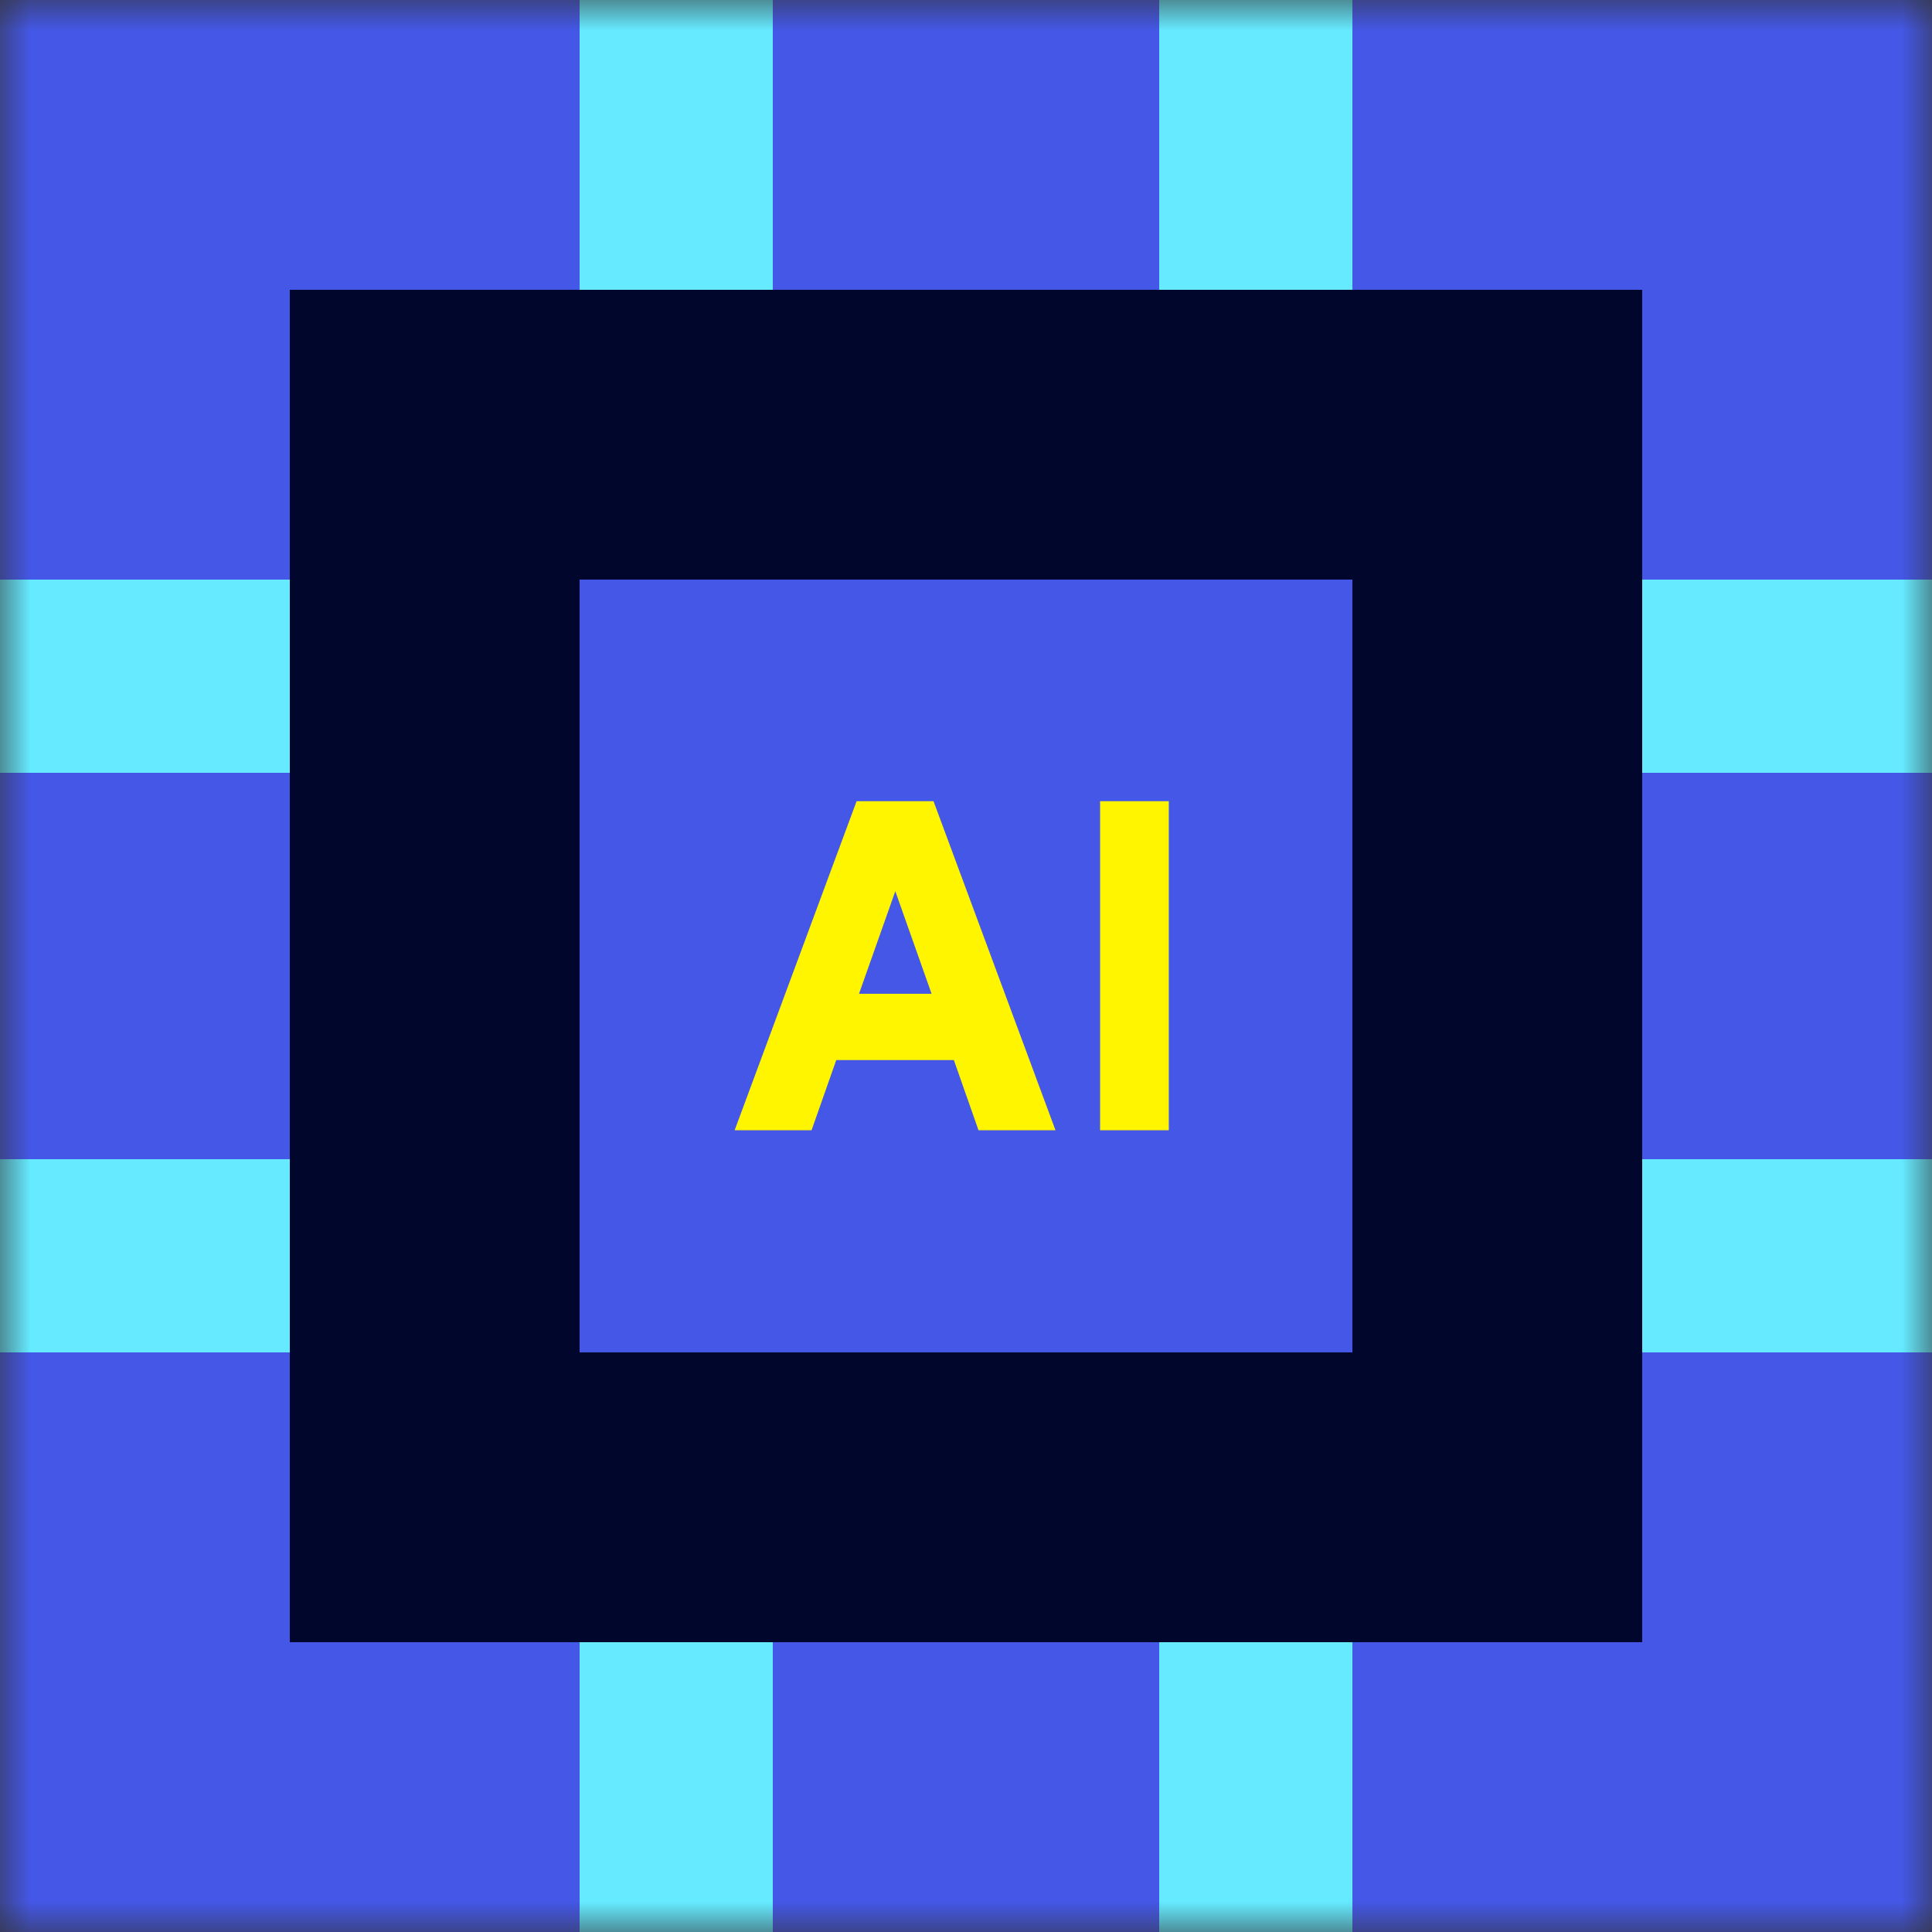
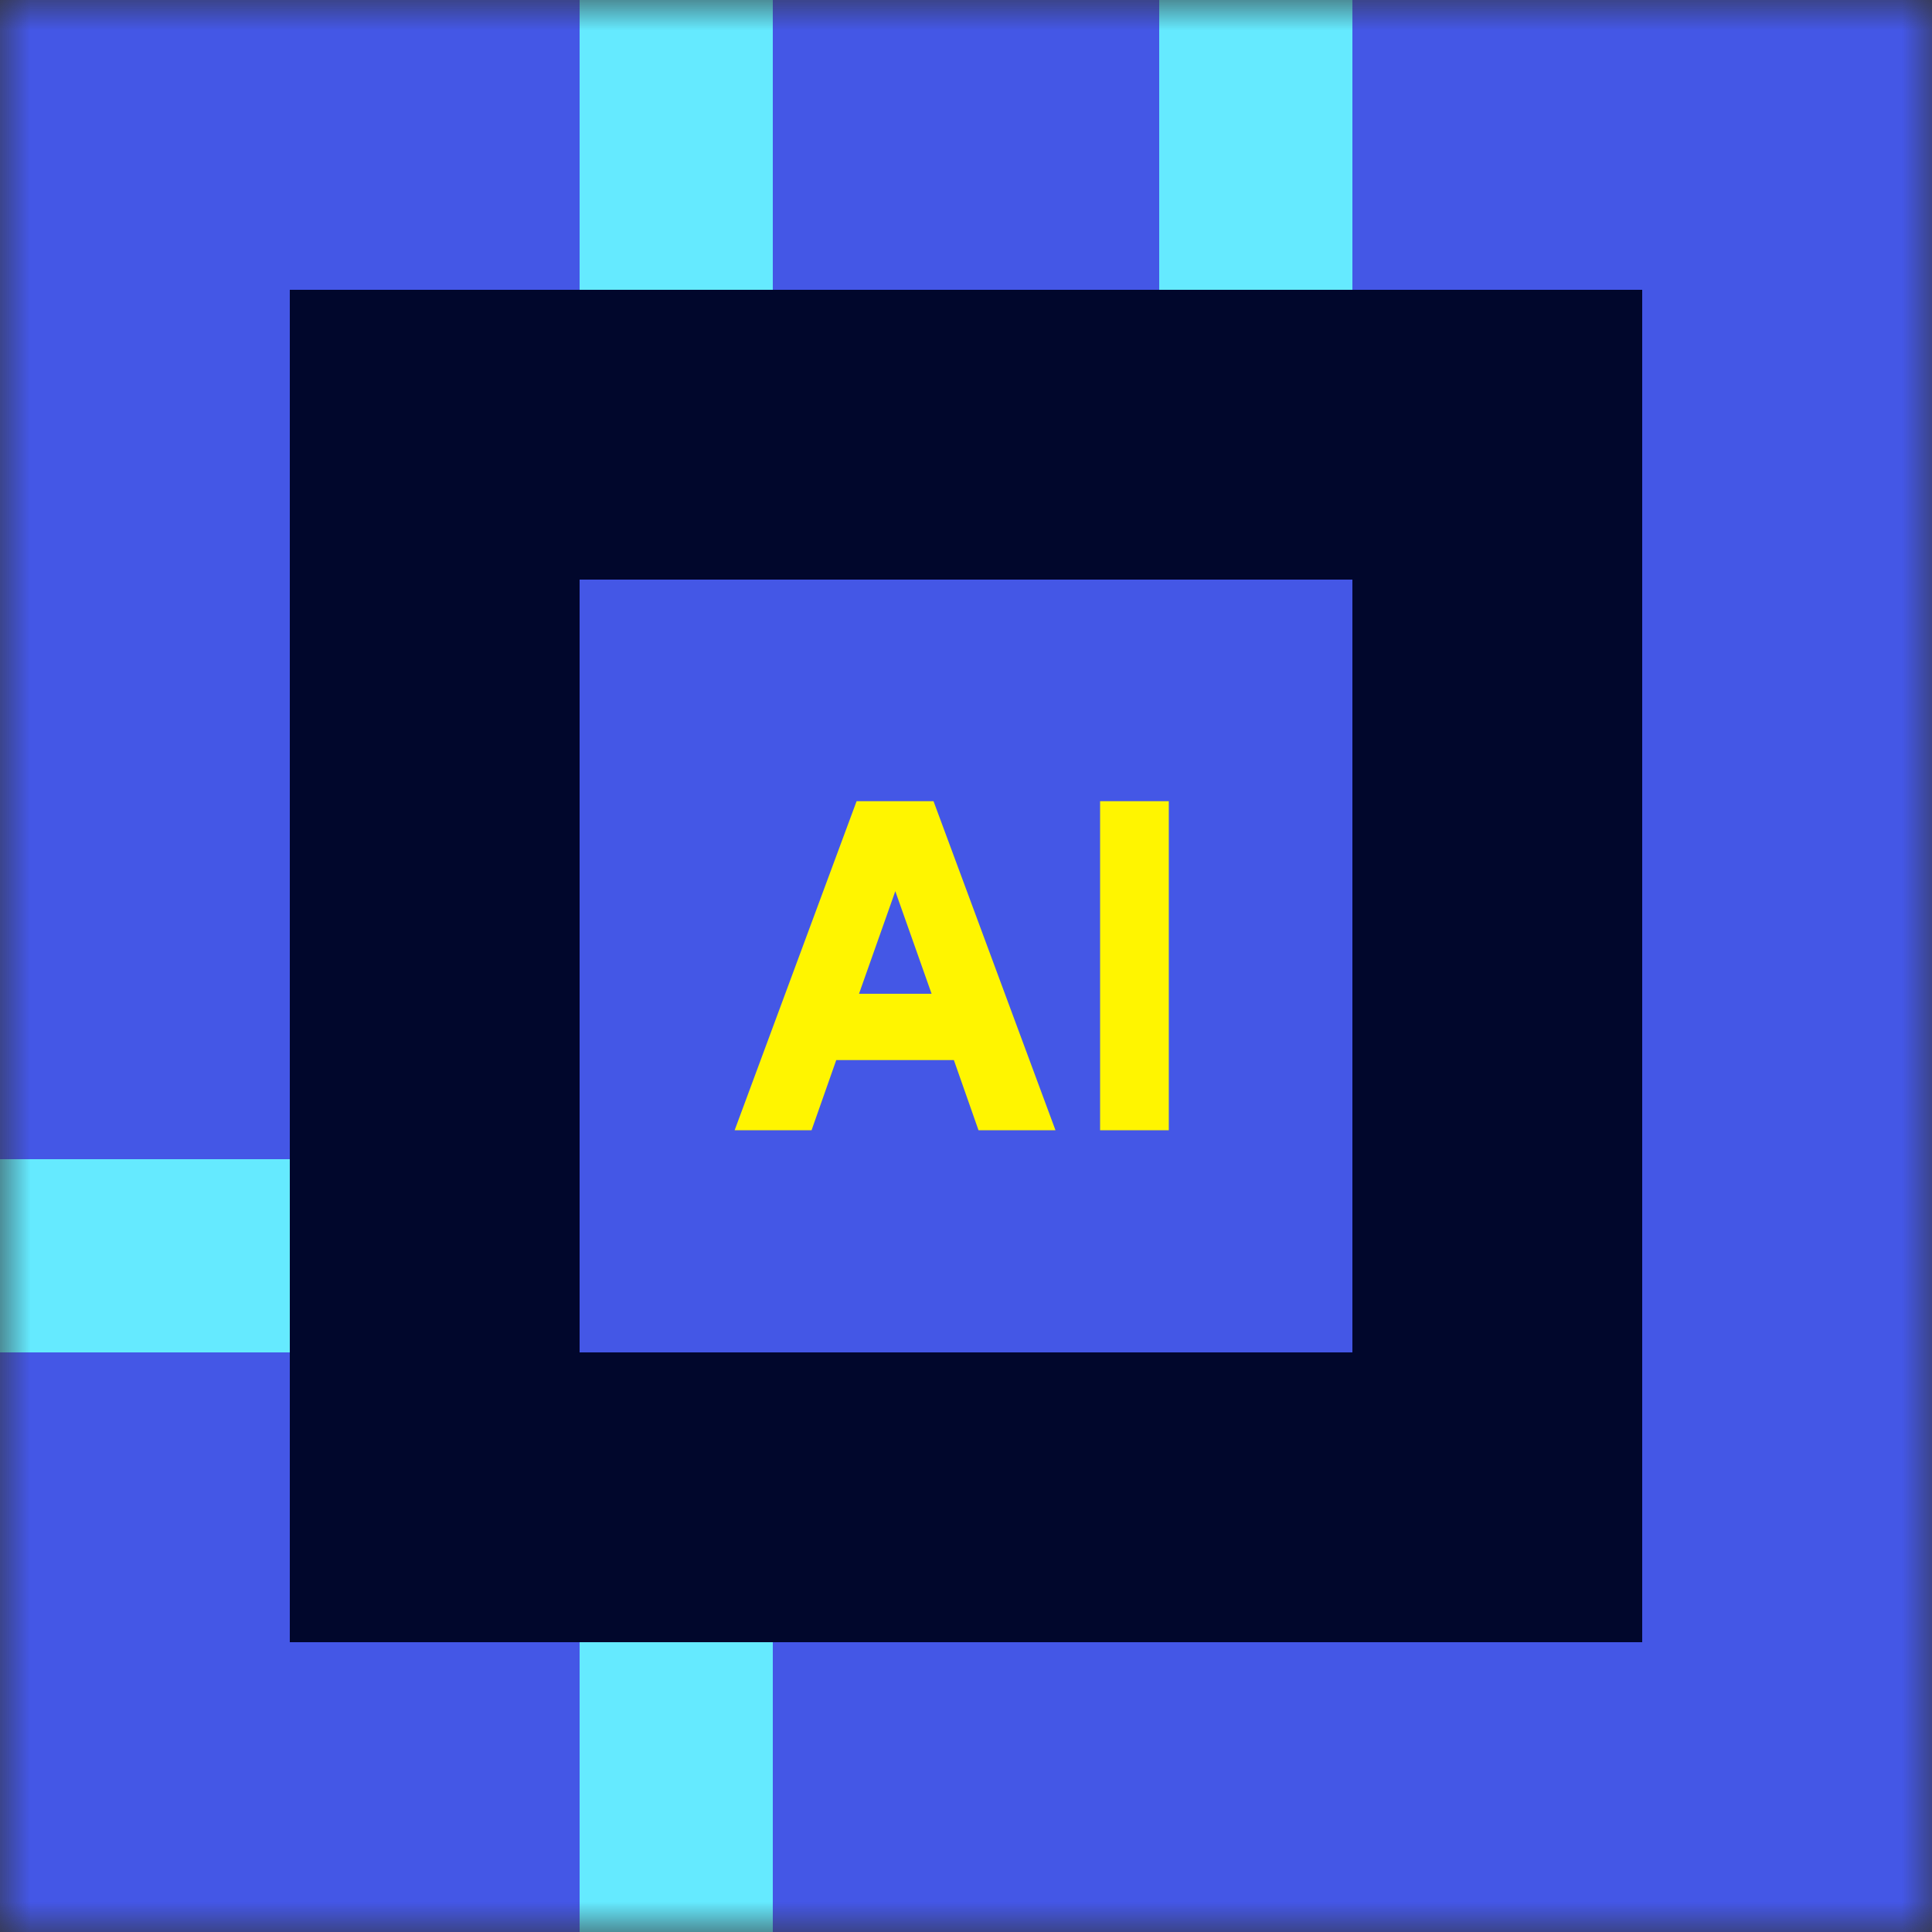
<svg xmlns="http://www.w3.org/2000/svg" width="32" height="32" viewBox="0 0 32 32" fill="none">
  <rect x="0" y="0" width="32" height="32" fill="#333333" stroke="none" />
  <g id="AI 1" clip-path="url(#clip0_93_1312)">
    <g id="Clip path group">
      <mask id="mask0_93_1312" style="mask-type:luminance" maskUnits="userSpaceOnUse" x="0" y="0" width="32" height="32">
        <g id="clip0_198_3097">
          <path id="Vector" d="M32 0H0V32H32V0Z" fill="white" />
        </g>
      </mask>
      <g mask="url(#mask0_93_1312)">
        <g id="Group">
          <path id="Vector_2" d="M32 0H0V32H32V0Z" fill="#4457E6" />
          <path id="Vector_3" d="M19.2 0V8H22.4V0H19.2Z" fill="#65EAFF" />
-           <path id="Vector_4" d="M19.2 24V32H22.4V24H19.2Z" fill="#65EAFF" />
          <path id="Vector_5" d="M0 22.4H8V19.2H0V22.4Z" fill="#65EAFF" />
-           <path id="Vector_6" d="M24 22.4H32V19.2H24V22.4Z" fill="#65EAFF" />
+           <path id="Vector_6" d="M24 22.4H32H24V22.4Z" fill="#65EAFF" />
          <path id="Vector_7" d="M9.6 24V32H12.8V24H9.6Z" fill="#65EAFF" />
          <path id="Vector_8" d="M9.6 0V8H12.8V0H9.6Z" fill="#65EAFF" />
-           <path id="Vector_9" d="M0 12.8L8 12.8V9.6H0V12.8Z" fill="#65EAFF" />
-           <path id="Vector_10" d="M24 12.8L32 12.8V9.6H24V12.8Z" fill="#65EAFF" />
          <path id="Vector_11" d="M27.2 4.8H4.8V27.2H27.2V4.8Z" fill="#01072C" />
          <path id="Vector_12" d="M22.4 9.6H9.6V22.4H22.4V9.6Z" fill="#4457E6" />
          <path id="Vector_13" d="M16.207 18.72H17.482L15.462 13.27H14.188L12.168 18.72H13.442L13.851 17.558H15.799L16.207 18.72ZM14.829 14.761L15.43 16.46H14.228L14.829 14.761ZM18.221 18.72H19.359V13.27H18.221V18.72Z" fill="#FFF500" />
        </g>
      </g>
    </g>
  </g>
  <defs>
    <clipPath id="clip0_93_1312">
      <rect width="32" height="32" fill="white" />
    </clipPath>
  </defs>
</svg>